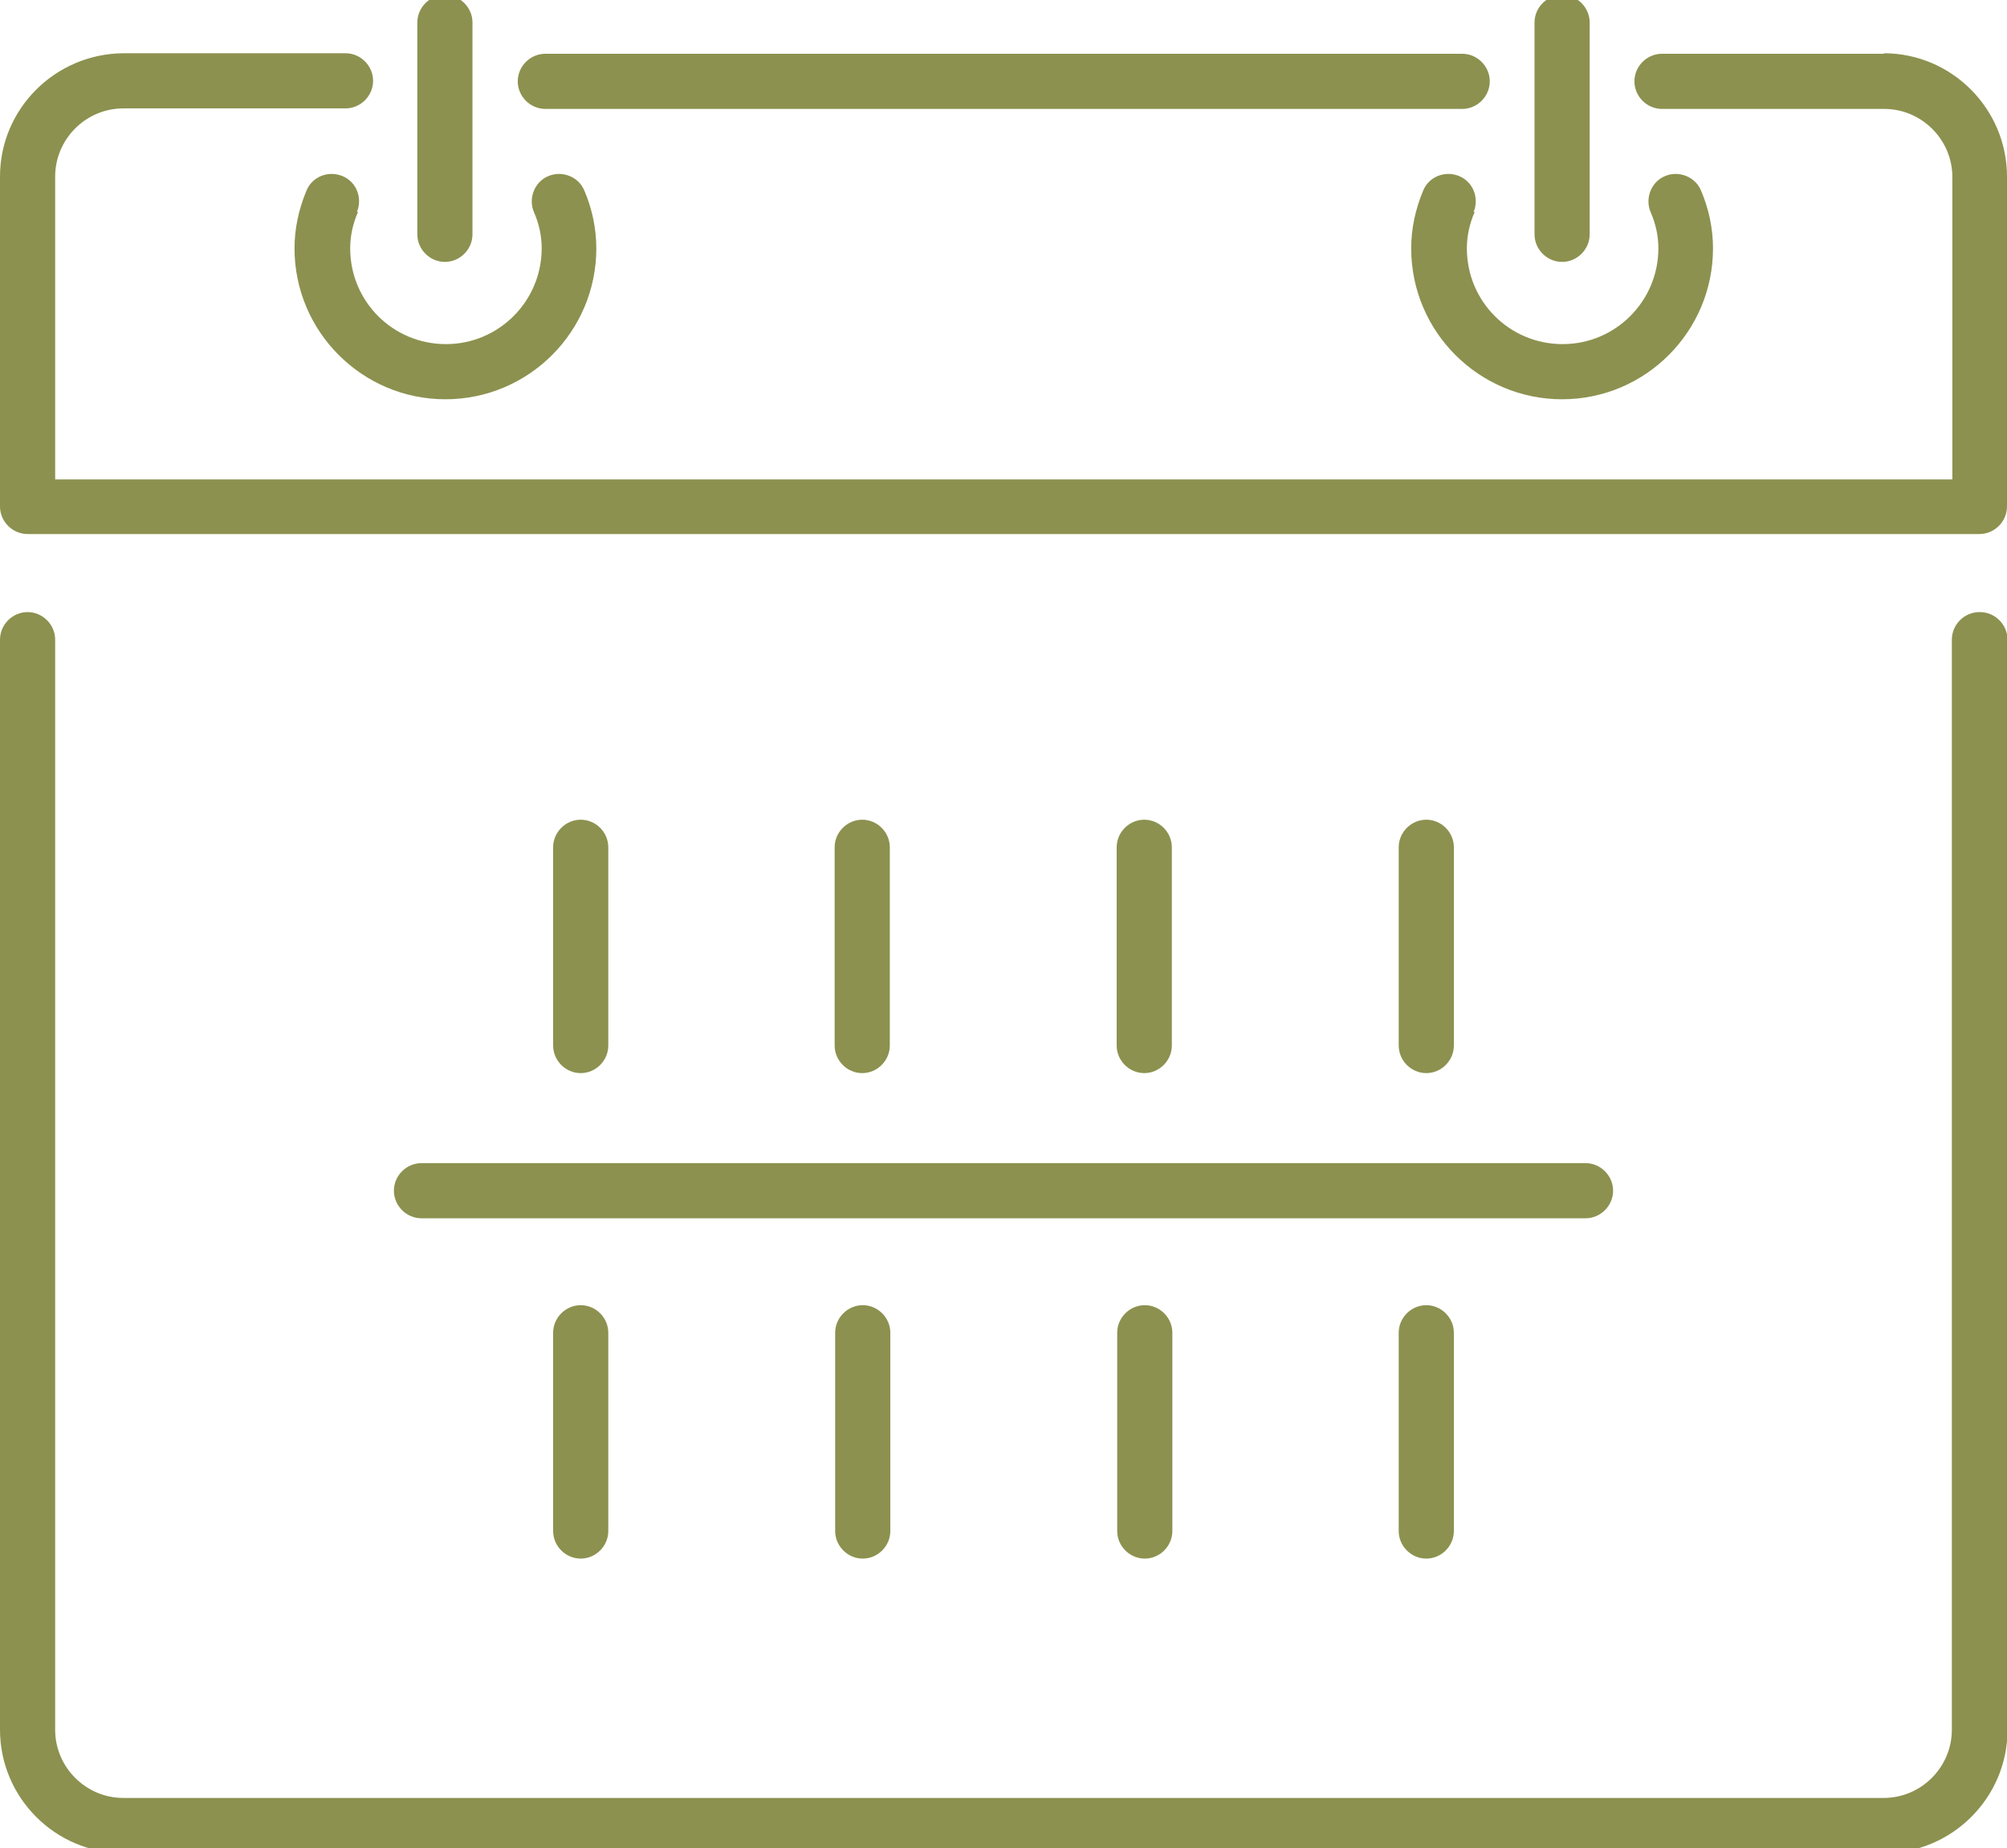
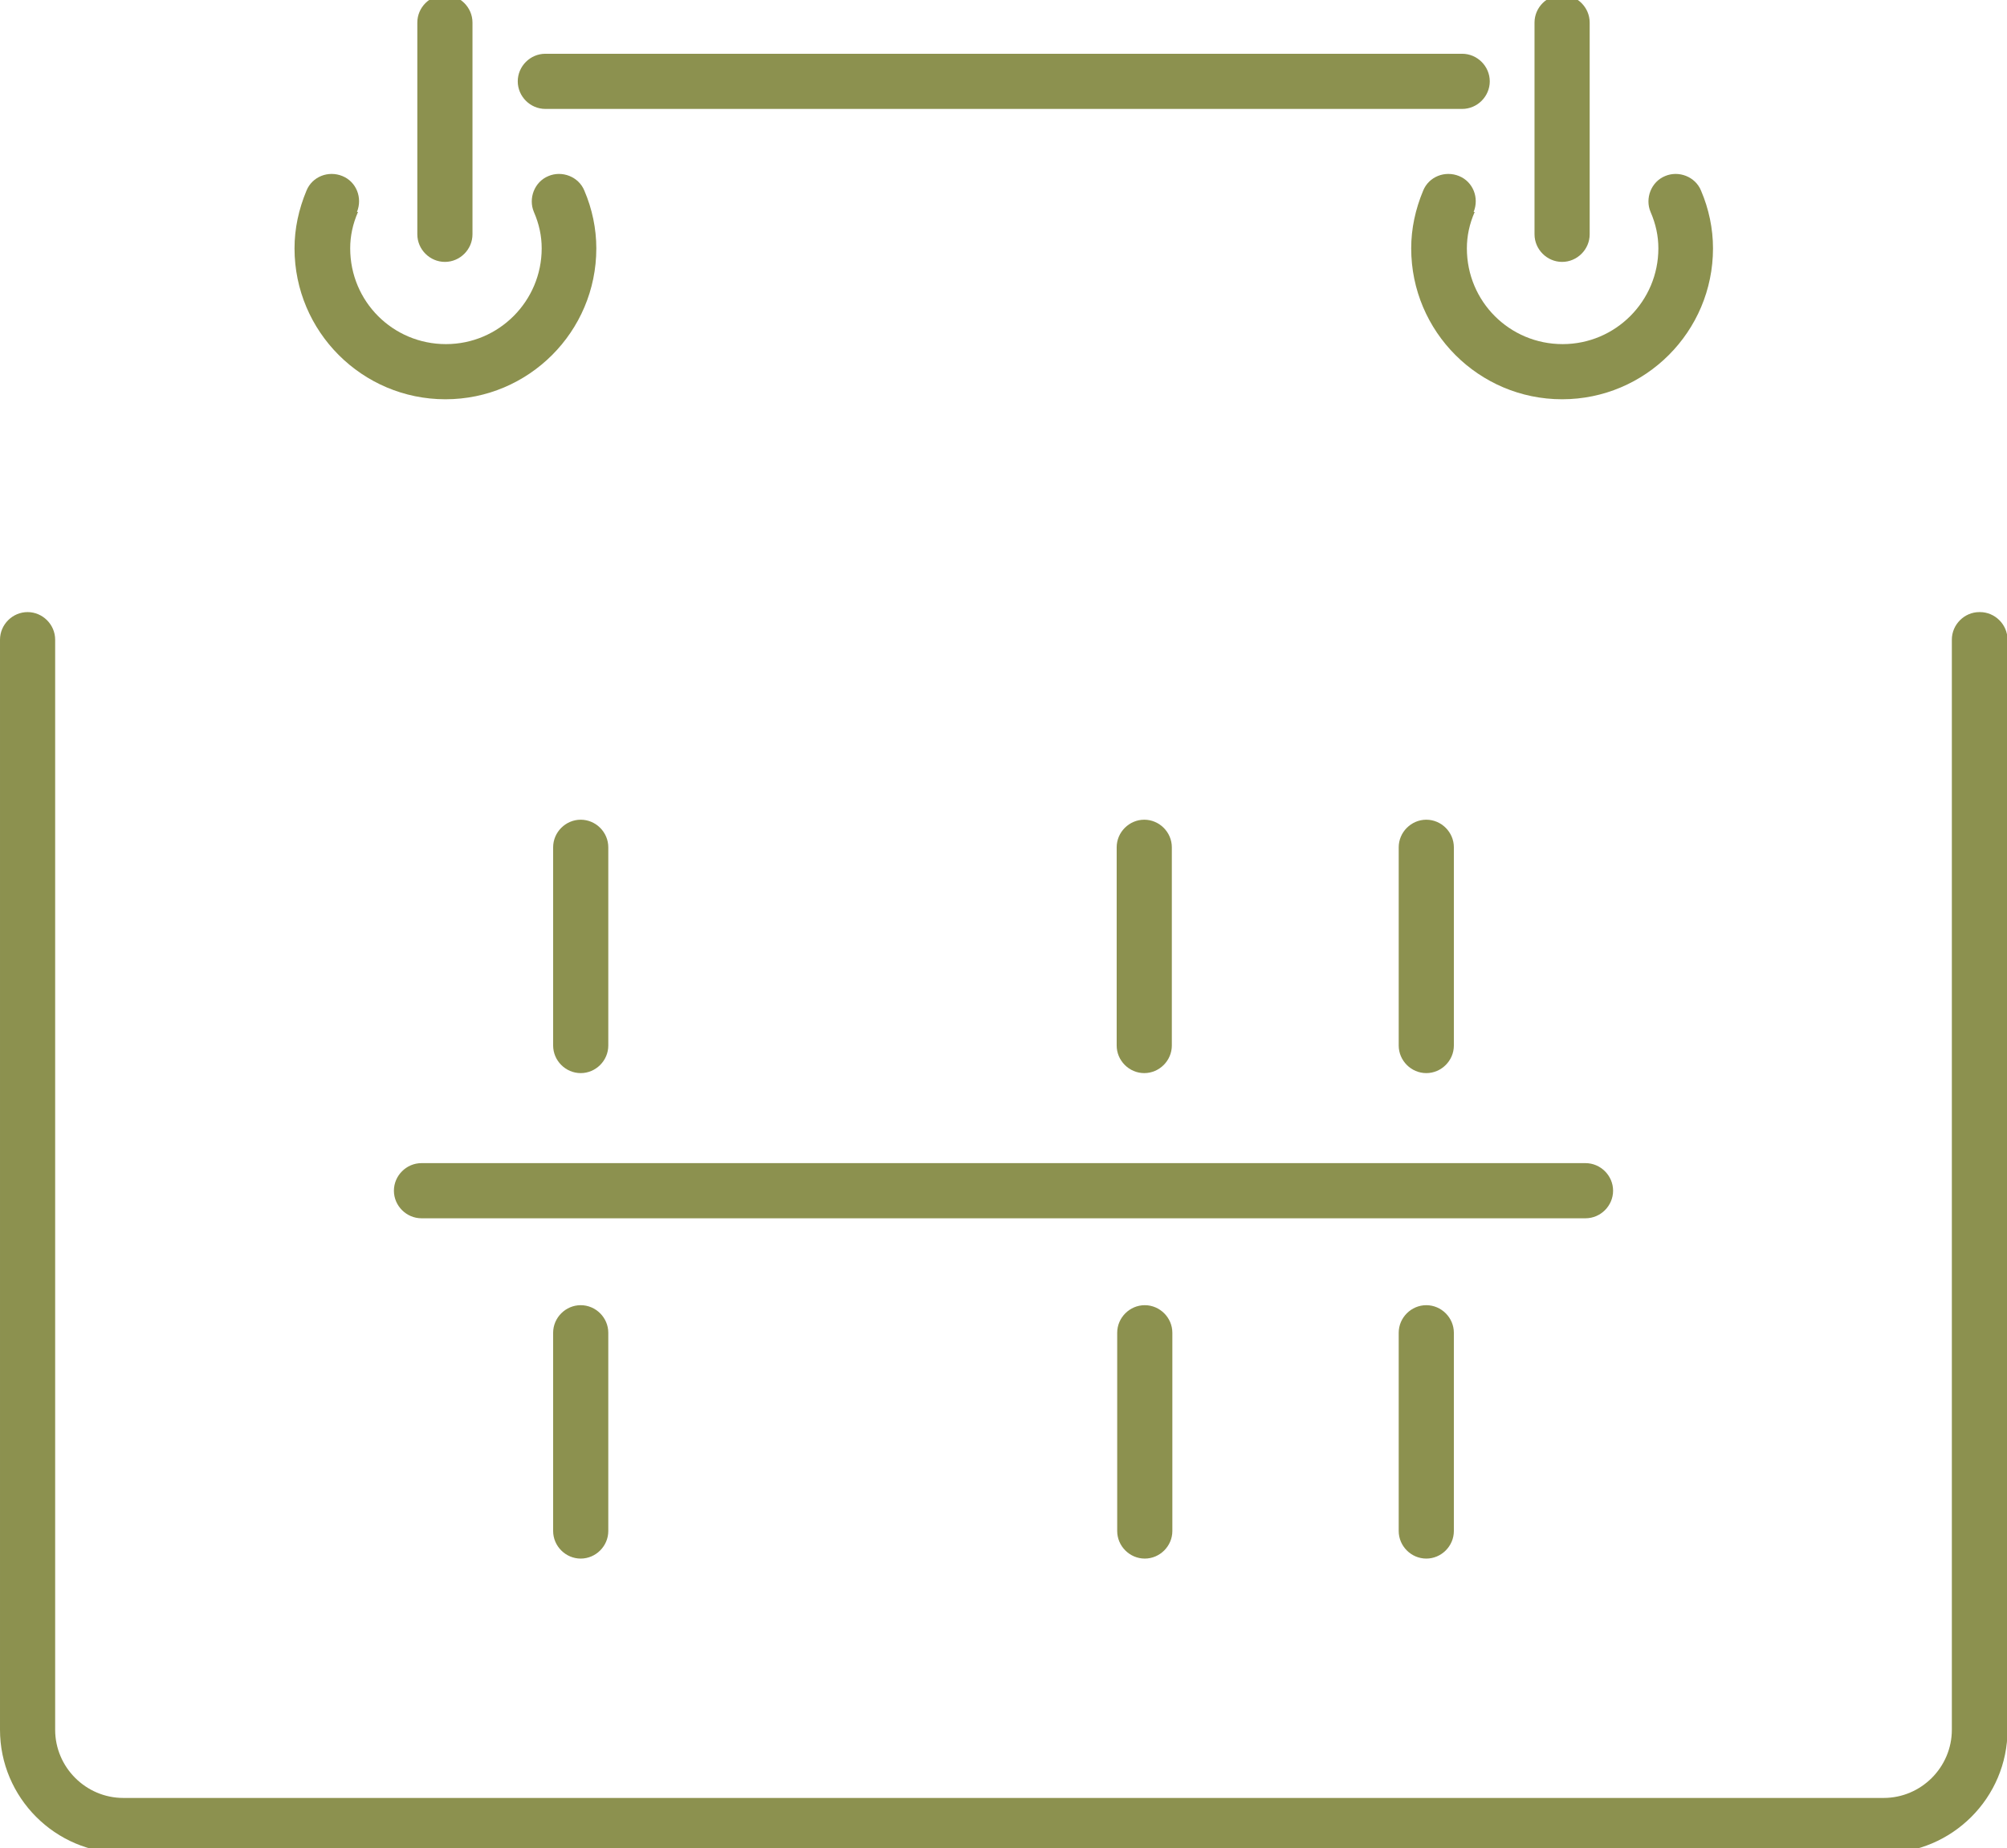
<svg xmlns="http://www.w3.org/2000/svg" preserveAspectRatio="xMidYMid slice" id="Ebene_2" viewBox="0 0 38.57 35.71" width="240px" height="221px">
  <defs>
    <style>.cls-1{fill:#8c914f;stroke-width:0px;}</style>
  </defs>
  <g id="Ebene_1-2">
    <path class="cls-1" d="m38.04,11.86c-.29,0-.53.24-.53.53v20.95c0,.72-.59,1.31-1.31,1.31H2.37c-.72,0-1.31-.59-1.31-1.31V12.39c0-.29-.24-.53-.53-.53s-.53.24-.53.53v20.95c0,1.3,1.06,2.37,2.37,2.37h33.84c1.3,0,2.37-1.06,2.37-2.37V12.39c0-.29-.24-.53-.53-.53Z" />
    <path class="cls-1" d="m6.86,4.17c.11-.27-.01-.58-.28-.69-.27-.11-.58.01-.69.28-.15.36-.23.73-.23,1.11,0,1.6,1.3,2.9,2.9,2.9s2.9-1.3,2.9-2.9c0-.38-.08-.76-.23-1.11-.11-.27-.43-.39-.69-.28-.27.11-.39.43-.28.69.1.23.15.46.15.7,0,1.01-.82,1.84-1.84,1.84s-1.84-.82-1.84-1.84c0-.24.05-.47.15-.7Z" />
    <path class="cls-1" d="m28.32,4.17c.11-.27-.01-.58-.28-.69-.27-.11-.58.01-.69.28-.15.36-.23.73-.23,1.11,0,1.6,1.3,2.9,2.9,2.9s2.9-1.3,2.9-2.9c0-.38-.08-.76-.23-1.11-.11-.27-.43-.39-.69-.28-.27.11-.39.43-.28.69.1.23.15.46.15.7,0,1.01-.82,1.84-1.84,1.84s-1.84-.82-1.84-1.84c0-.24.05-.47.15-.7Z" />
    <path class="cls-1" d="m8.55,5.13c.29,0,.53-.24.53-.53V.53c0-.29-.24-.53-.53-.53s-.53.24-.53.53v4.07c0,.29.24.53.53.53Z" />
    <path class="cls-1" d="m30.02,5.13c.29,0,.53-.24.53-.53V.53c0-.29-.24-.53-.53-.53s-.53.24-.53.53v4.07c0,.29.24.53.53.53Z" />
    <path class="cls-1" d="m10.48,2.19h17.62c.29,0,.53-.24.53-.53s-.24-.53-.53-.53H10.48c-.29,0-.53.24-.53.53s.24.53.53.53Z" />
-     <path class="cls-1" d="m36.21,1.13h-4.27c-.29,0-.53.24-.53.53s.24.53.53.53h4.27c.72,0,1.31.59,1.31,1.31v5.81H1.06V3.49c0-.72.59-1.31,1.31-1.31h4.27c.29,0,.53-.24.53-.53s-.24-.53-.53-.53H2.37C1.06,1.13,0,2.19,0,3.49v6.34c0,.29.24.53.53.53h37.51c.29,0,.53-.24.53-.53V3.49c0-1.3-1.06-2.37-2.37-2.37Z" />
    <path class="cls-1" d="m11.69,20.19v-3.81c0-.29-.24-.53-.53-.53s-.53.24-.53.53v3.81c0,.29.24.53.53.53s.53-.24.53-.53Z" />
-     <path class="cls-1" d="m17.1,20.19v-3.81c0-.29-.24-.53-.53-.53s-.53.24-.53.53v3.81c0,.29.24.53.53.53s.53-.24.53-.53Z" />
    <path class="cls-1" d="m22.52,20.19v-3.81c0-.29-.24-.53-.53-.53s-.53.24-.53.53v3.81c0,.29.24.53.53.53s.53-.24.53-.53Z" />
    <path class="cls-1" d="m27.94,20.19v-3.81c0-.29-.24-.53-.53-.53s-.53.24-.53.53v3.81c0,.29.24.53.53.53s.53-.24.53-.53Z" />
    <path class="cls-1" d="m10.63,25.71v3.81c0,.29.24.53.53.53s.53-.24.53-.53v-3.81c0-.29-.24-.53-.53-.53s-.53.24-.53.53Z" />
-     <path class="cls-1" d="m16.05,25.71v3.81c0,.29.24.53.53.53s.53-.24.53-.53v-3.81c0-.29-.24-.53-.53-.53s-.53.24-.53.53Z" />
    <path class="cls-1" d="m21.47,25.71v3.81c0,.29.24.53.53.53s.53-.24.53-.53v-3.81c0-.29-.24-.53-.53-.53s-.53.24-.53.53Z" />
    <path class="cls-1" d="m26.88,25.71v3.81c0,.29.24.53.53.53s.53-.24.53-.53v-3.81c0-.29-.24-.53-.53-.53s-.53.24-.53.53Z" />
    <path class="cls-1" d="m7.57,22.98c0,.29.24.53.53.53h22.37c.29,0,.53-.24.53-.53s-.24-.53-.53-.53H8.1c-.29,0-.53.24-.53.53Z" />
  </g>
</svg>